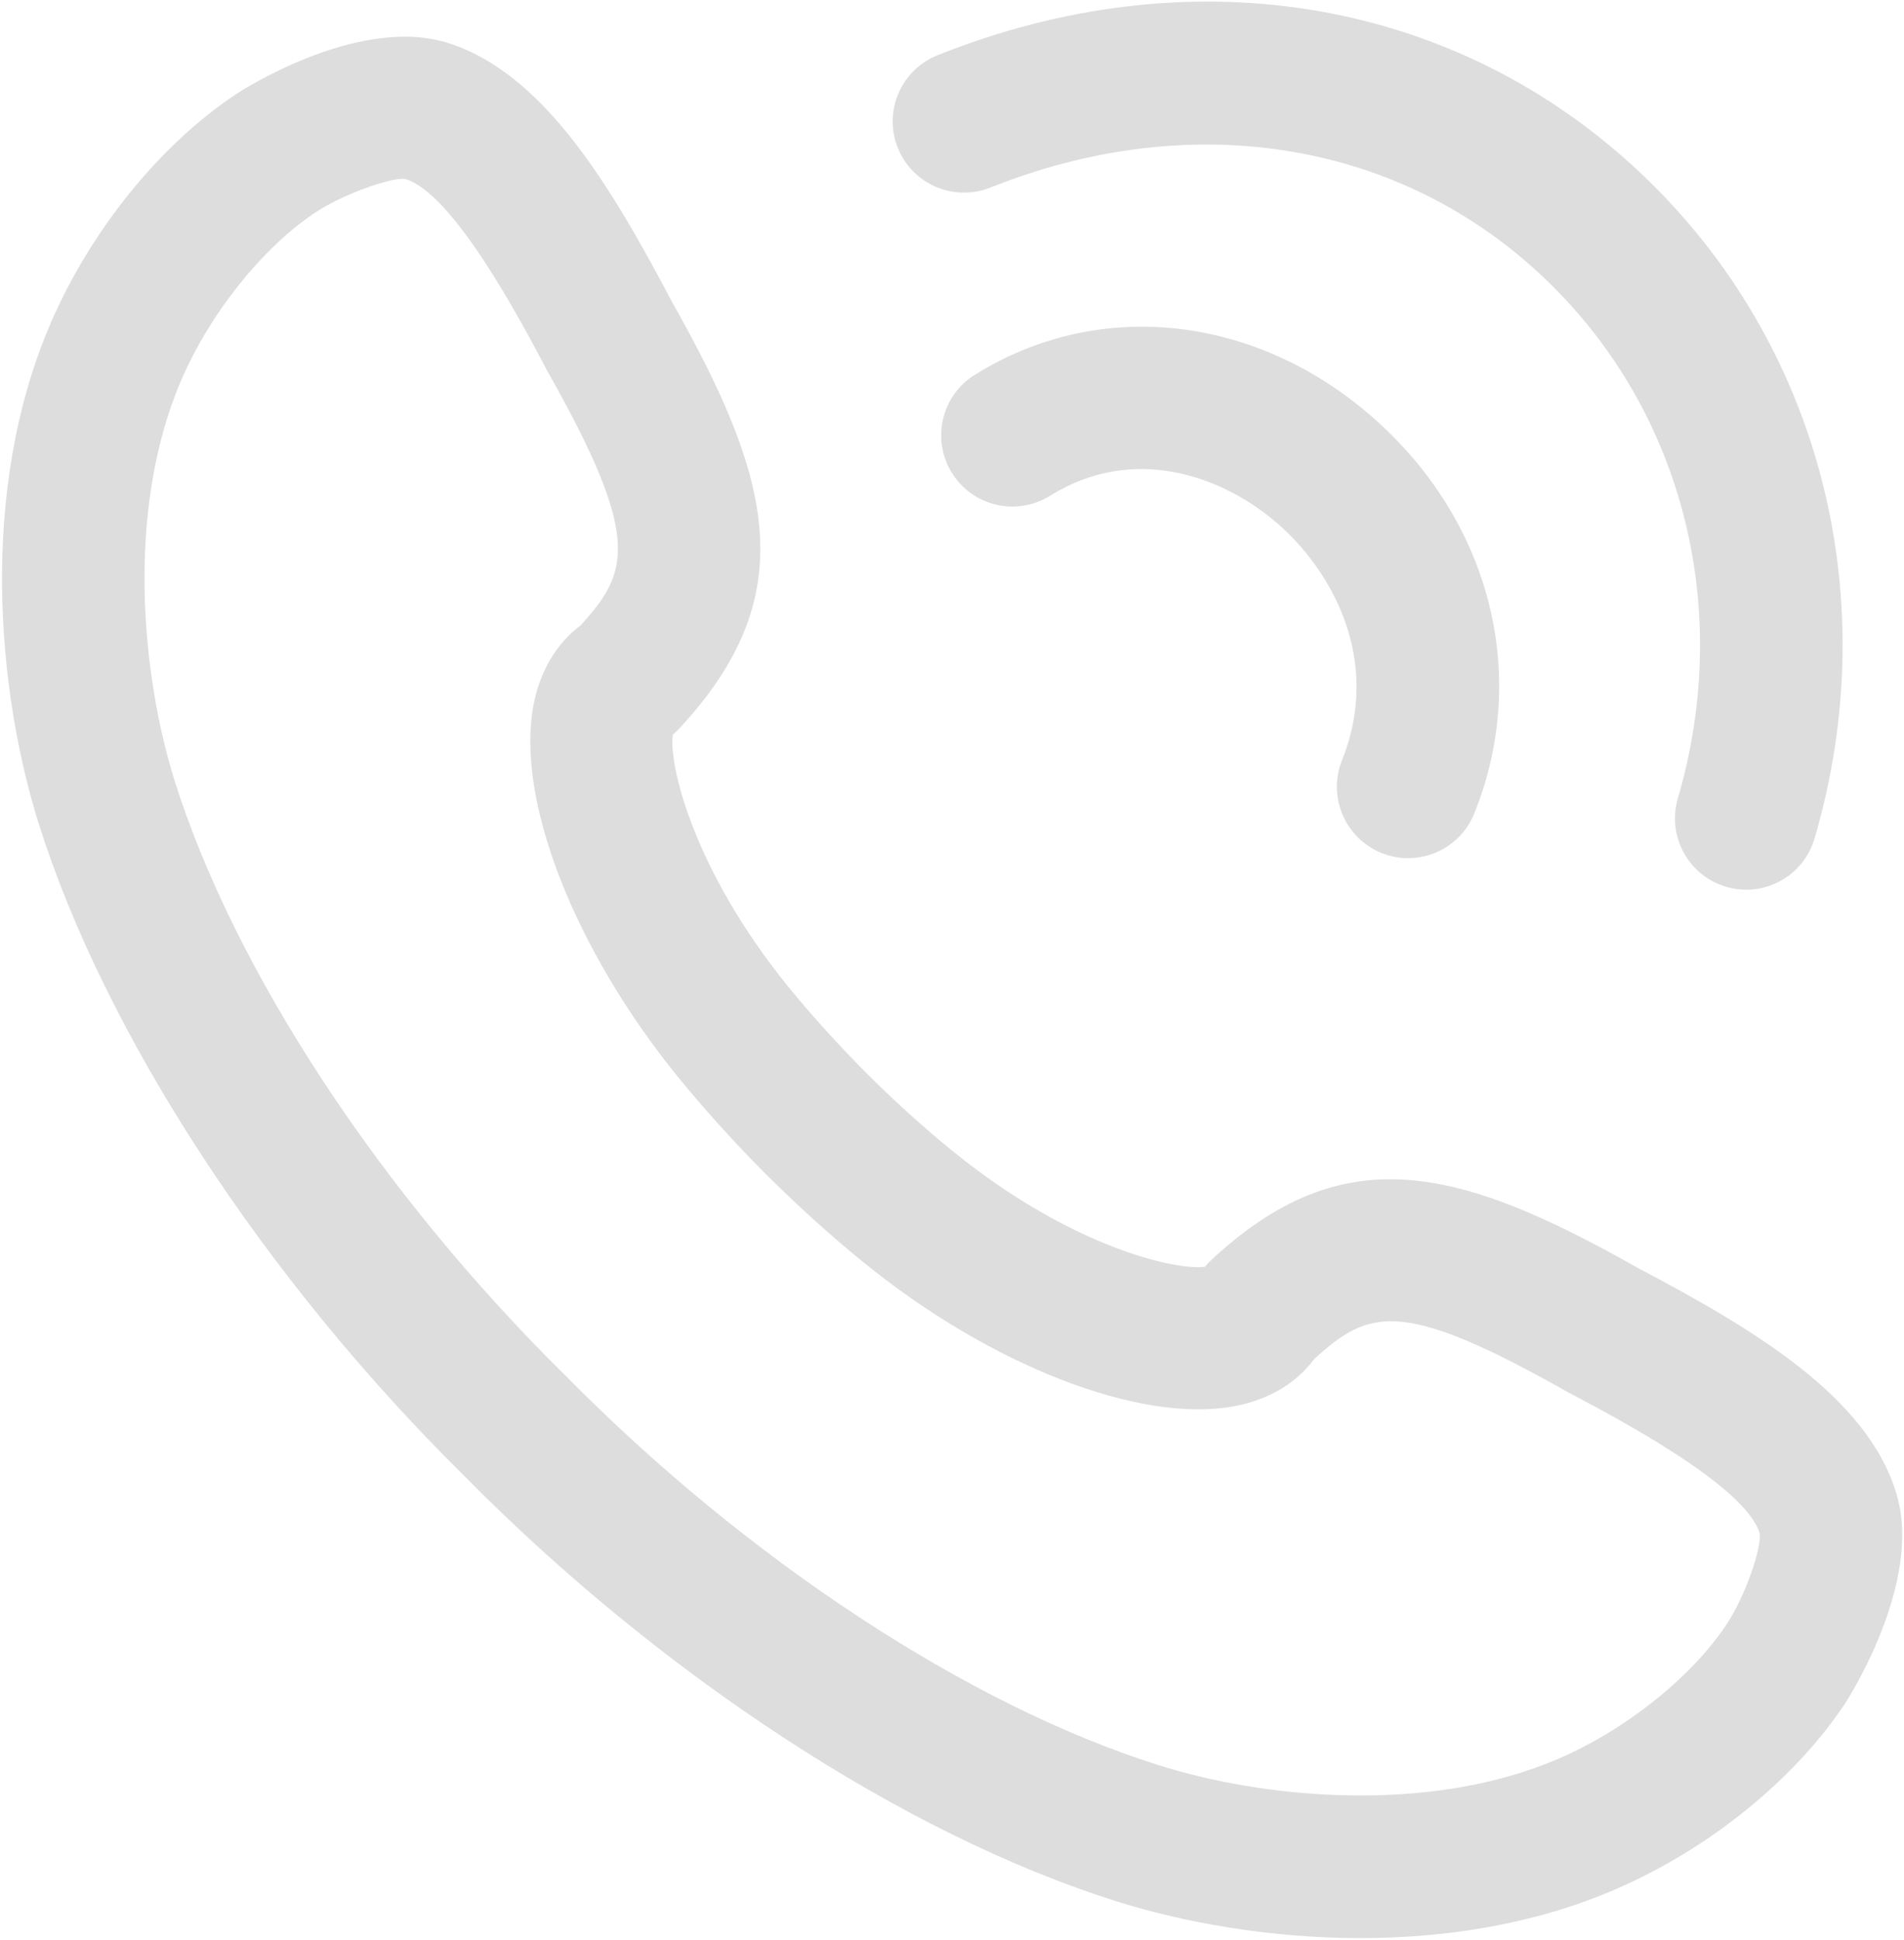
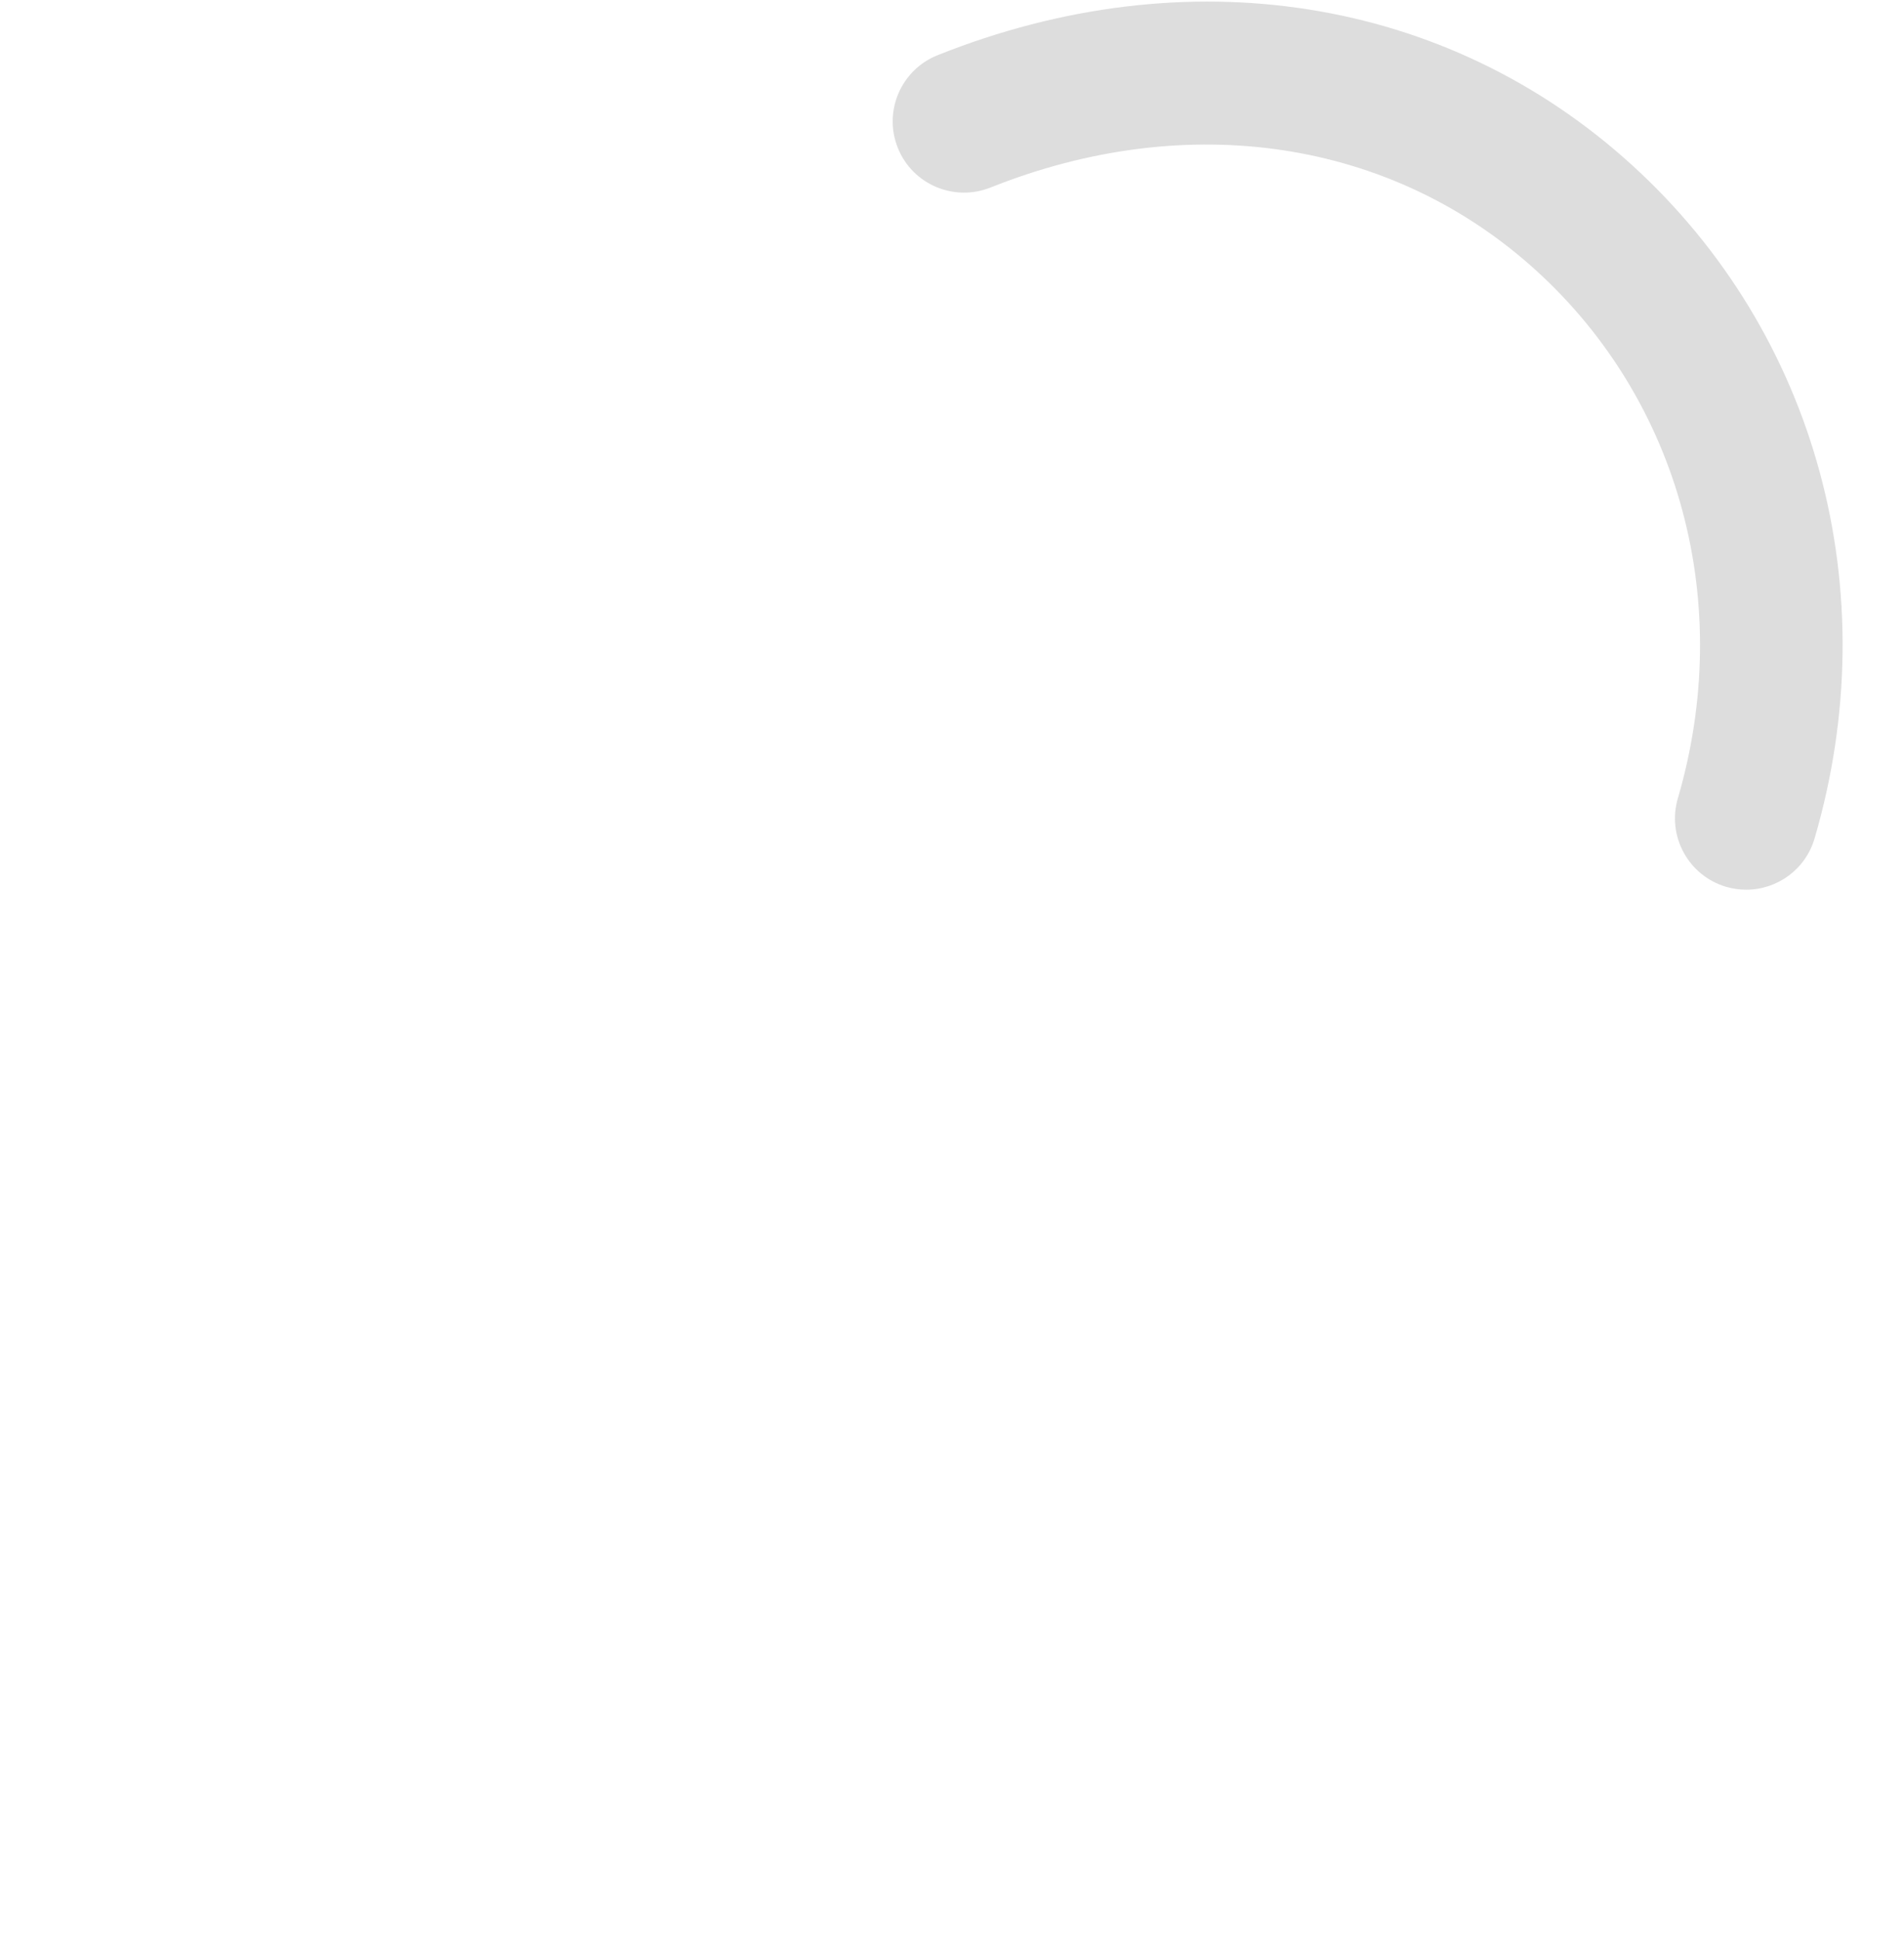
<svg xmlns="http://www.w3.org/2000/svg" version="1.1" id="Tryb_izolacji" x="0px" y="0px" enable-background="new 0 0 64 64" xml:space="preserve" viewBox="18.02 18.38 26.73 27.22">
-   <path fill="#DDDDDD" d="M37.415,30.349c0.123,0.049,0.249,0.073,0.374,0.073c0.396-0.001,0.771-0.237,0.928-0.627 &#09;c0.799-1.983,0.202-4.197-1.521-5.64c-1.64-1.375-3.798-1.576-5.493-0.514c-0.469,0.292-0.61,0.91-0.317,1.378 &#09;c0.292,0.468,0.909,0.609,1.377,0.317c1.152-0.719,2.38-0.292,3.148,0.352c0.795,0.665,1.52,1.944,0.949,3.359 &#09;C36.655,29.56,36.903,30.142,37.415,30.349" />
  <path fill="#DDDDDD" d="M31.924,21.012c2.777-1.108,5.639-0.674,7.66,1.162c2.026,1.841,2.79,4.68,1.991,7.409 &#09;c-0.155,0.53,0.149,1.085,0.679,1.241c0.094,0.027,0.188,0.04,0.281,0.04c0.434,0,0.832-0.283,0.96-0.72 &#09;c1.015-3.468,0.031-7.09-2.566-9.45c-2.601-2.365-6.245-2.938-9.747-1.539c-0.513,0.205-0.763,0.787-0.558,1.299 &#09;C30.829,20.968,31.412,21.215,31.924,21.012" />
-   <path fill="#DDDDDD" d="M24.534,39.086c2.769,2.806,6.191,5.038,9.154,5.971c0.953,0.301,2.161,0.518,3.43,0.518 &#09;c1.191,0,2.437-0.19,3.573-0.681c1.311-0.563,2.519-1.539,3.23-2.608c0.011-0.018,1.1-1.679,0.725-2.938 &#09;c-0.404-1.376-2.033-2.333-3.641-3.181c-2.517-1.422-4.131-1.829-5.983-0.104c-0.03,0.029-0.059,0.06-0.086,0.092 &#09;c-0.425,0.057-1.908-0.291-3.55-1.63c-0.407-0.331-0.812-0.697-1.204-1.089c-0.383-0.384-0.75-0.789-1.09-1.203 &#09;c-1.333-1.64-1.686-3.114-1.627-3.545c0.035-0.028,0.066-0.058,0.095-0.09c1.721-1.851,1.314-3.468-0.094-5.96 &#09;c-0.86-1.629-1.814-3.255-3.193-3.666c-1.272-0.371-2.924,0.718-2.939,0.729c-1.072,0.712-2.046,1.919-2.609,3.228 &#09;c-1.005,2.343-0.743,5.154-0.163,7.003C19.496,32.895,21.727,36.315,24.534,39.086 M20.563,23.718 &#09;c0.402-0.937,1.14-1.861,1.879-2.353c0.389-0.259,1.019-0.477,1.236-0.477c0.011,0,0.021,0.001,0.029,0.002 &#09;c0.683,0.204,1.632,2.004,2.003,2.707c1.323,2.34,1.14,2.812,0.461,3.558c-0.339,0.253-0.572,0.645-0.662,1.122 &#09;c-0.249,1.321,0.568,3.419,2.034,5.221c0.383,0.468,0.795,0.923,1.225,1.353c0.44,0.439,0.896,0.852,1.355,1.226 &#09;c1.794,1.464,3.893,2.278,5.215,2.037c0.587-0.109,0.931-0.396,1.13-0.662c0.776-0.71,1.235-0.853,3.578,0.471 &#09;c0.679,0.358,2.48,1.309,2.678,1.973c0.028,0.204-0.198,0.876-0.468,1.282c-0.491,0.738-1.416,1.475-2.356,1.88 &#09;c-1.845,0.794-4.174,0.547-5.61,0.092c-2.668-0.839-5.786-2.885-8.336-5.473c-0.003-0.003-0.007-0.006-0.01-0.009 &#09;c-2.587-2.552-4.633-5.668-5.473-8.334C20.019,27.894,19.771,25.561,20.563,23.718" />
</svg>